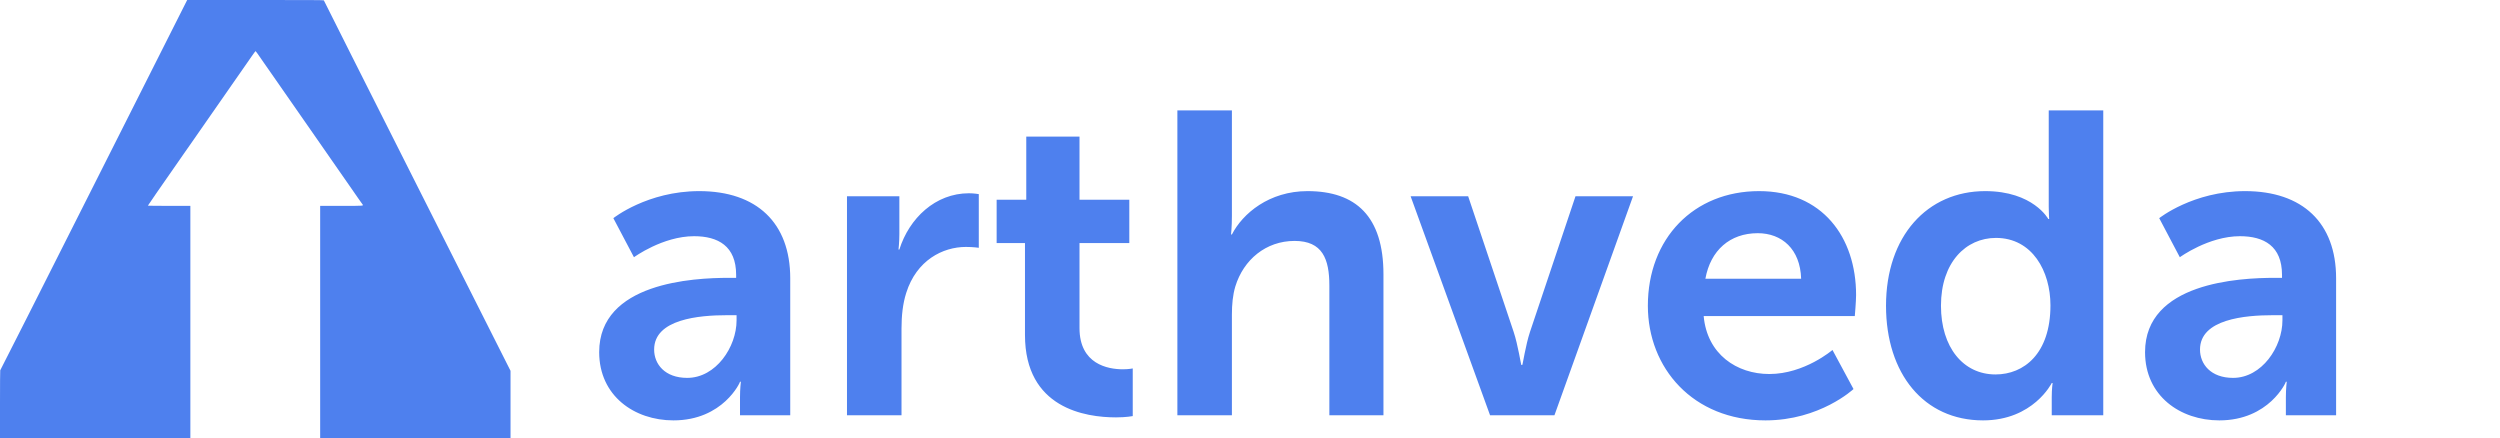
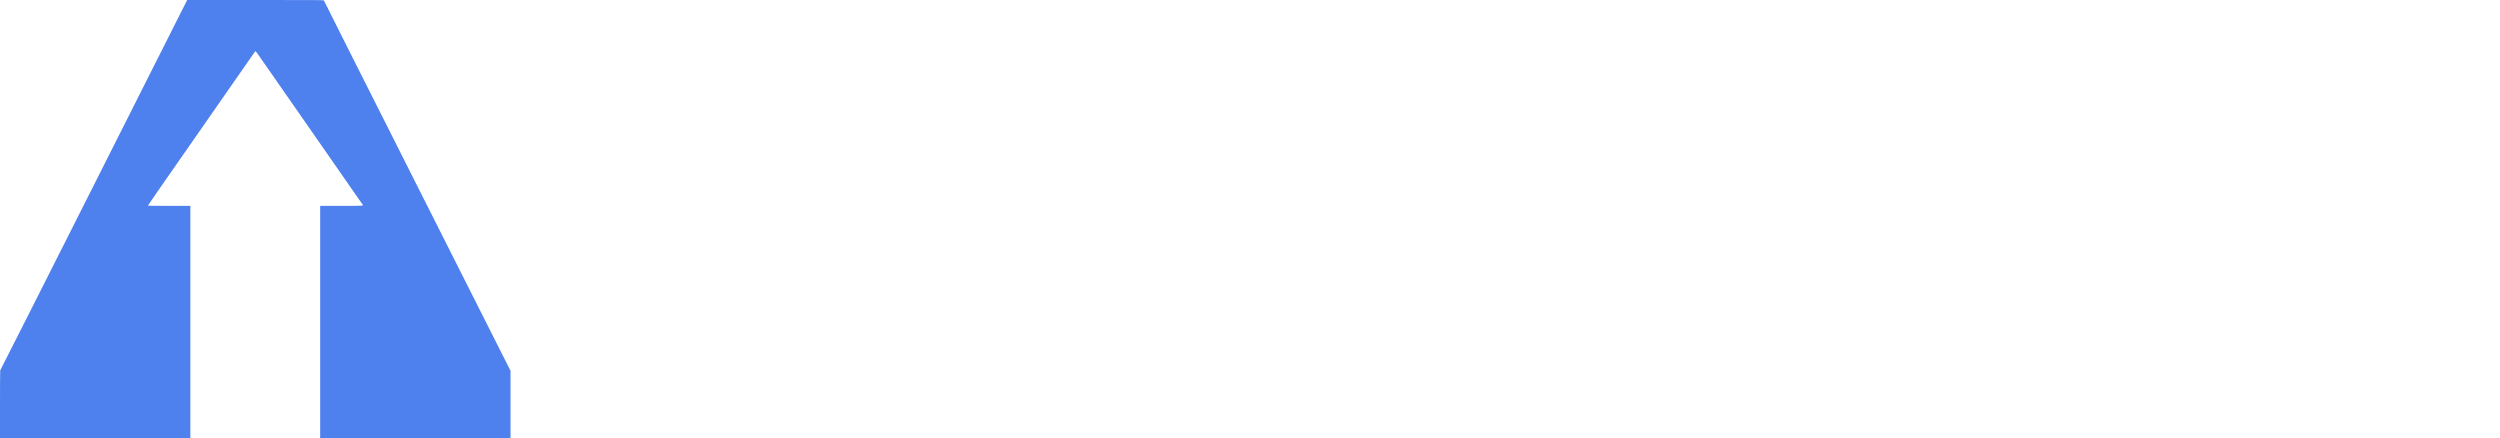
<svg xmlns="http://www.w3.org/2000/svg" width="559" height="98" viewBox="0 0 559 98" fill="none">
-   <path d="M133.977 78.734C133.977 63.182 155.001 62.126 162.969 62.126H164.601V61.454C164.601 55.022 160.569 52.814 155.193 52.814C148.185 52.814 141.753 57.518 141.753 57.518L137.145 48.782C137.145 48.782 144.729 42.734 156.345 42.734C169.209 42.734 176.697 49.838 176.697 62.222V92.846H165.465V88.814C165.465 86.894 165.657 85.358 165.657 85.358H165.465C165.561 85.358 161.721 93.998 150.585 93.998C141.849 93.998 133.977 88.526 133.977 78.734ZM146.265 78.158C146.265 81.422 148.665 84.494 153.657 84.494C160.089 84.494 164.697 77.582 164.697 71.63V70.478H162.585C156.345 70.478 146.265 71.342 146.265 78.158ZM189.386 92.846V43.886H201.098V52.334C201.098 54.158 200.906 55.79 200.906 55.79H201.098C203.306 48.782 209.162 43.214 216.65 43.214C217.802 43.214 218.858 43.406 218.858 43.406V55.406C218.858 55.406 217.61 55.214 215.978 55.214C210.794 55.214 204.938 58.19 202.634 65.486C201.866 67.886 201.578 70.574 201.578 73.454V92.846H189.386ZM229.185 74.894V54.35H222.849V44.654H229.473V30.542H241.377V44.654H252.513V54.35H241.377V73.358C241.377 81.422 247.713 82.574 251.073 82.574C252.417 82.574 253.281 82.382 253.281 82.382V93.038C253.281 93.038 251.841 93.326 249.537 93.326C242.721 93.326 229.185 91.31 229.185 74.894ZM263.261 92.846V24.686H275.453V48.302C275.453 50.702 275.261 52.43 275.261 52.43H275.453C277.853 47.726 283.805 42.734 292.349 42.734C303.197 42.734 309.341 48.398 309.341 61.358V92.846H297.245V63.854C297.245 57.902 295.709 53.87 289.469 53.87C283.037 53.87 278.045 58.094 276.221 64.046C275.645 65.966 275.453 68.078 275.453 70.382V92.846H263.261ZM333.176 92.846L315.416 43.886H328.28L338.456 74.222C339.416 77.102 340.088 81.614 340.184 81.614H340.376C340.472 81.614 341.144 77.102 342.104 74.222L352.28 43.886H365.144L347.576 92.846H333.176ZM368.461 68.366C368.461 53.294 378.733 42.734 393.325 42.734C407.437 42.734 415.021 53.006 415.021 65.966C415.021 67.406 414.733 70.67 414.733 70.67H380.941C381.709 79.214 388.333 83.63 395.629 83.63C403.501 83.63 409.741 78.254 409.741 78.254L414.445 86.99C414.445 86.99 406.957 93.998 394.765 93.998C378.541 93.998 368.461 82.286 368.461 68.366ZM381.325 62.318H402.733C402.541 55.694 398.413 52.142 393.037 52.142C386.797 52.142 382.477 55.982 381.325 62.318ZM421.713 68.366C421.713 52.814 430.929 42.734 443.889 42.734C454.641 42.734 458.001 48.974 458.001 48.974H458.193C458.193 48.974 458.097 47.726 458.097 46.19V24.686H470.289V92.846H458.769V88.814C458.769 86.99 458.961 85.646 458.961 85.646H458.769C458.769 85.646 454.641 93.998 443.409 93.998C430.161 93.998 421.713 83.534 421.713 68.366ZM434.001 68.366C434.001 77.678 438.993 83.726 446.193 83.726C452.529 83.726 458.481 79.118 458.481 68.27C458.481 60.686 454.449 53.198 446.289 53.198C439.569 53.198 434.001 58.67 434.001 68.366ZM479.633 78.734C479.633 63.182 500.657 62.126 508.625 62.126H510.257V61.454C510.257 55.022 506.225 52.814 500.849 52.814C493.841 52.814 487.409 57.518 487.409 57.518L482.801 48.782C482.801 48.782 490.385 42.734 502.001 42.734C514.865 42.734 522.353 49.838 522.353 62.222V92.846H511.121V88.814C511.121 86.894 511.313 85.358 511.313 85.358H511.121C511.217 85.358 507.377 93.998 496.241 93.998C487.505 93.998 479.633 88.526 479.633 78.734ZM491.921 78.158C491.921 81.422 494.321 84.494 499.313 84.494C505.745 84.494 510.353 77.582 510.353 71.63V70.478H508.241C502.001 70.478 491.921 71.342 491.921 78.158Z" fill="#4E80EE" />
  <path d="M72.412 0.083C72.412 0.135 81.808 18.794 93.283 41.546L114.154 82.914V90.453V98H92.871H71.589V72.016V46.032H76.377C81.561 46.032 81.336 46.054 81.015 45.639C80.933 45.535 80.499 44.92 80.05 44.275C79.608 43.63 78.943 42.666 78.569 42.139C77.686 40.864 76.594 39.3 75.576 37.84C75.128 37.187 74.424 36.187 74.028 35.616C73.362 34.659 72.696 33.71 70.991 31.249C70.639 30.745 69.966 29.781 69.495 29.099C69.023 28.425 68.365 27.476 68.028 26.994C67.011 25.526 65.814 23.806 64.947 22.568C64.483 21.916 63.892 21.063 63.63 20.677C63.361 20.292 62.687 19.321 62.134 18.528C61.573 17.734 60.832 16.667 60.481 16.155C60.121 15.644 59.418 14.628 58.902 13.894C58.386 13.16 57.795 12.308 57.593 12.004C57.384 11.7 57.189 11.44 57.152 11.425C57.122 11.411 56.74 11.915 56.314 12.537C55.88 13.16 55.229 14.102 54.855 14.636C54.489 15.162 53.845 16.089 53.426 16.689C53.007 17.297 52.319 18.276 51.9 18.876C51.481 19.484 50.853 20.388 50.494 20.9C48.728 23.435 47.853 24.696 47.225 25.593C46.851 26.134 46.185 27.09 45.744 27.72C44.712 29.21 44.113 30.07 42.752 32.02C42.138 32.895 41.398 33.955 41.106 34.37C40.822 34.793 40.238 35.623 39.819 36.224C39.4 36.831 38.727 37.795 38.323 38.373C37.635 39.359 36.558 40.909 34.979 43.177C33.685 45.038 33.064 45.95 33.064 45.987C33.064 46.009 35.204 46.032 37.814 46.032H42.565V72.016V98H21.282H-3.9557e-05V90.401C-3.9557e-05 86.22 0.022 82.802 0.052 82.802C0.09 82.802 9.5 64.172 20.983 41.398L41.854 0.001H57.129C69.308 -0.006 72.412 0.016 72.412 0.083Z" fill="#4E80EE" />
</svg>